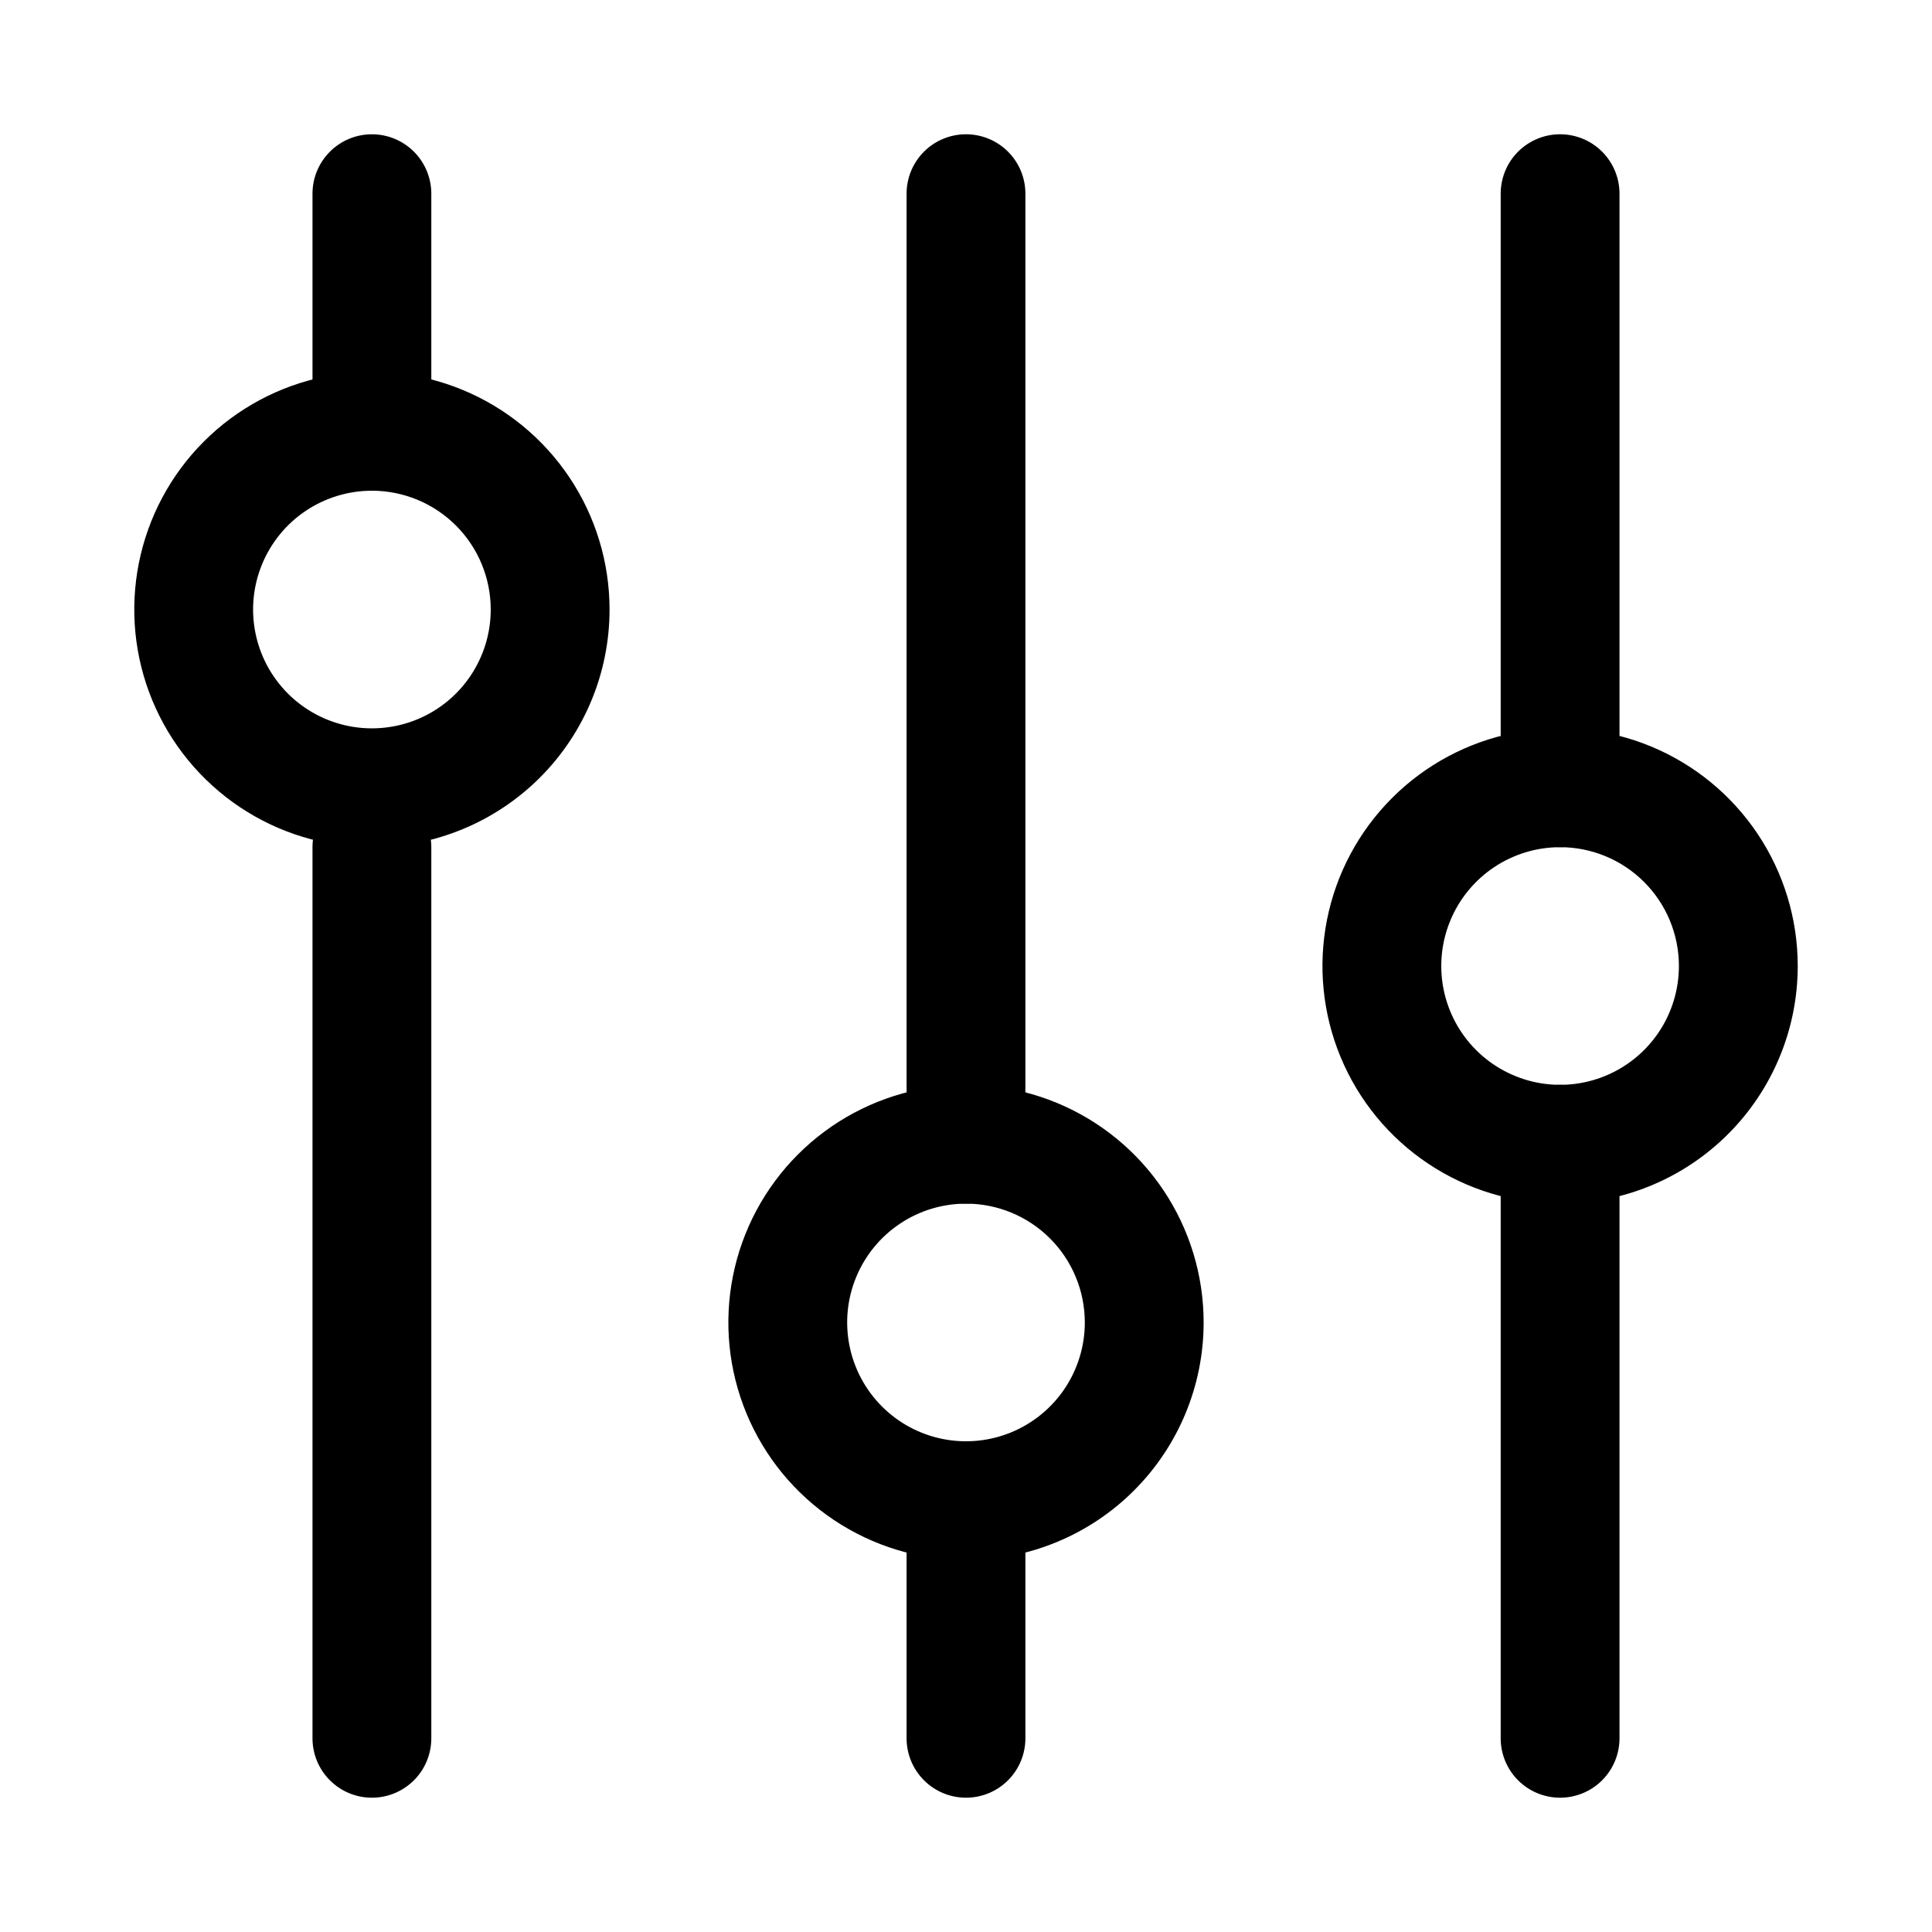
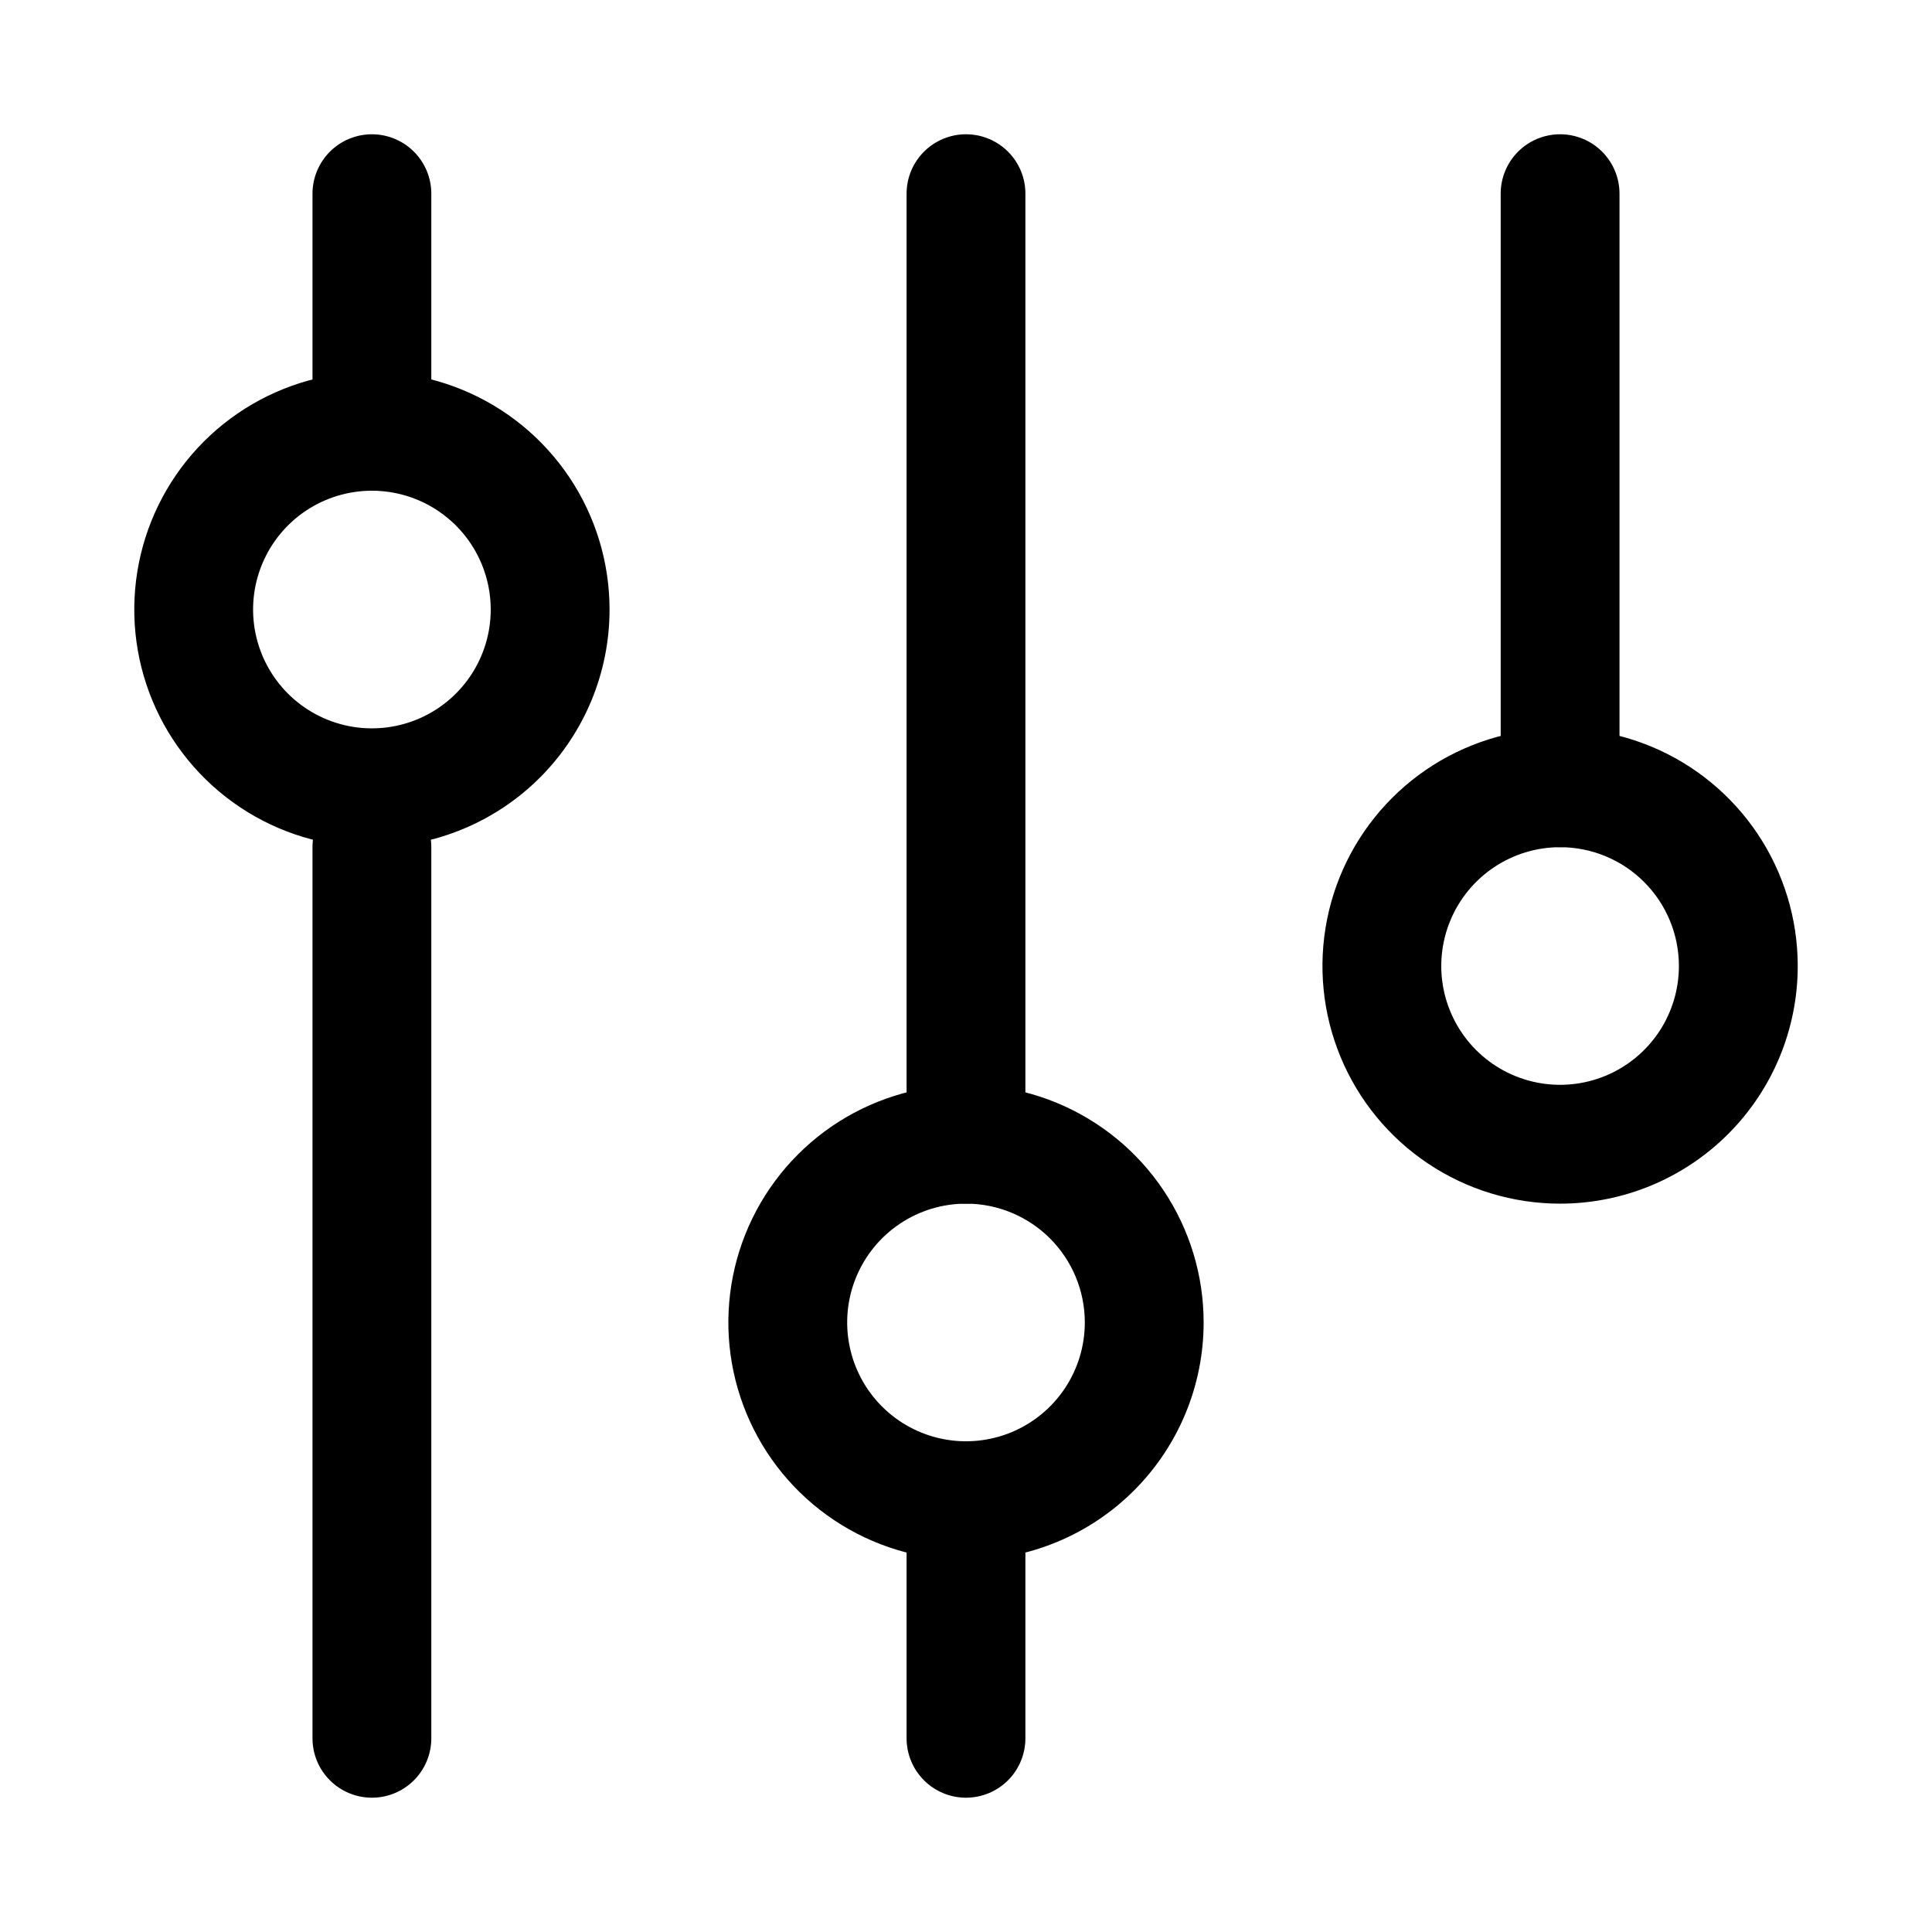
<svg xmlns="http://www.w3.org/2000/svg" fill="#000000" width="800px" height="800px" version="1.1" viewBox="144 144 512 512">
  <g>
    <path d="m242.56 274.05c-4.176 0-8.18-1.66-11.133-4.613-2.953-2.949-4.613-6.957-4.613-11.133v-62.977c0-4.176 1.66-8.18 4.613-11.133 2.953-2.949 6.957-4.609 11.133-4.609 4.176 0 8.18 1.66 11.133 4.609 2.953 2.953 4.609 6.957 4.609 11.133v62.977c0 4.176-1.656 8.184-4.609 11.133-2.953 2.953-6.957 4.613-11.133 4.613z" />
    <path d="m242.56 620.41c-4.176 0-8.18-1.656-11.133-4.609-2.953-2.953-4.613-6.957-4.613-11.133v-236.16c0-4.176 1.66-8.184 4.613-11.133 2.953-2.953 6.957-4.613 11.133-4.613 4.176 0 8.18 1.66 11.133 4.613 2.953 2.949 4.609 6.957 4.609 11.133v236.16c0 4.176-1.656 8.18-4.609 11.133-2.953 2.953-6.957 4.609-11.133 4.609z" />
    <path d="m400 620.41c-4.176 0-8.184-1.656-11.133-4.609-2.953-2.953-4.613-6.957-4.613-11.133v-62.977c0-4.176 1.66-8.18 4.613-11.133 2.949-2.953 6.957-4.613 11.133-4.613s8.18 1.66 11.133 4.613c2.953 2.953 4.609 6.957 4.609 11.133v62.977c0 4.176-1.656 8.18-4.609 11.133-2.953 2.953-6.957 4.609-11.133 4.609z" />
    <path d="m400 462.98c-4.176 0-8.184-1.66-11.133-4.613-2.953-2.953-4.613-6.957-4.613-11.133v-251.91c0-4.176 1.66-8.18 4.613-11.133 2.949-2.949 6.957-4.609 11.133-4.609s8.18 1.66 11.133 4.609c2.953 2.953 4.609 6.957 4.609 11.133v251.91c0 4.176-1.656 8.18-4.609 11.133-2.953 2.953-6.957 4.613-11.133 4.613z" />
    <path d="m557.44 368.51c-4.176 0-8.18-1.66-11.133-4.613-2.953-2.953-4.609-6.957-4.609-11.133v-157.44c0-4.176 1.656-8.18 4.609-11.133 2.953-2.949 6.957-4.609 11.133-4.609s8.184 1.66 11.133 4.609c2.953 2.953 4.613 6.957 4.613 11.133v157.44c0 4.176-1.66 8.18-4.613 11.133-2.949 2.953-6.957 4.613-11.133 4.613z" />
-     <path d="m557.44 620.41c-4.176 0-8.18-1.656-11.133-4.609-2.953-2.953-4.609-6.957-4.609-11.133v-157.44c0-4.176 1.656-8.18 4.609-11.133 2.953-2.953 6.957-4.609 11.133-4.609s8.184 1.656 11.133 4.609c2.953 2.953 4.613 6.957 4.613 11.133v157.44c0 4.176-1.66 8.18-4.613 11.133-2.949 2.953-6.957 4.609-11.133 4.609z" />
    <path d="m242.56 368.51c-12.457 0-24.633-3.695-34.988-10.613-10.355-6.922-18.43-16.758-23.195-28.266-4.766-11.508-6.012-24.168-3.582-36.383 2.43-12.219 8.426-23.438 17.234-32.246s20.027-14.805 32.246-17.234c12.215-2.43 24.879-1.184 36.383 3.582 11.508 4.766 21.344 12.84 28.266 23.195 6.918 10.355 10.613 22.531 10.613 34.988 0 16.703-6.637 32.719-18.445 44.531-11.812 11.809-27.828 18.445-44.531 18.445zm0-94.465c-6.227 0-12.316 1.848-17.496 5.305-5.176 3.461-9.211 8.379-11.594 14.133-2.387 5.754-3.008 12.086-1.793 18.191 1.215 6.109 4.215 11.719 8.617 16.125 4.402 4.402 10.016 7.402 16.121 8.617 6.109 1.215 12.441 0.59 18.195-1.793s10.672-6.418 14.129-11.598c3.461-5.176 5.309-11.266 5.309-17.492 0-8.352-3.316-16.359-9.223-22.266s-13.914-9.223-22.266-9.223z" />
    <path d="m400 557.44c-12.457 0-24.633-3.691-34.988-10.613-10.355-6.918-18.43-16.754-23.195-28.262s-6.016-24.168-3.582-36.387c2.43-12.215 8.426-23.438 17.234-32.242 8.805-8.809 20.027-14.809 32.242-17.238 12.219-2.43 24.879-1.18 36.387 3.586 11.508 4.766 21.344 12.836 28.266 23.195 6.918 10.355 10.613 22.531 10.613 34.984 0 16.703-6.637 32.723-18.449 44.531-11.809 11.812-27.828 18.445-44.527 18.445zm0-94.461c-6.231 0-12.316 1.844-17.496 5.305-5.176 3.461-9.215 8.379-11.598 14.133-2.383 5.754-3.008 12.082-1.789 18.191 1.215 6.109 4.211 11.719 8.617 16.121 4.402 4.406 10.012 7.406 16.121 8.621s12.438 0.59 18.191-1.793c5.754-2.383 10.672-6.422 14.133-11.598 3.461-5.18 5.309-11.266 5.309-17.496 0-8.348-3.32-16.359-9.223-22.262-5.906-5.906-13.914-9.223-22.266-9.223z" />
    <path d="m557.44 462.98c-12.453 0-24.629-3.695-34.984-10.613-10.359-6.922-18.43-16.758-23.195-28.266-4.769-11.508-6.016-24.168-3.586-36.387 2.43-12.215 8.43-23.438 17.238-32.242 8.805-8.809 20.027-14.805 32.242-17.234 12.215-2.434 24.879-1.184 36.387 3.582 11.508 4.766 21.344 12.84 28.262 23.195 6.922 10.355 10.613 22.531 10.613 34.988 0 16.699-6.633 32.719-18.445 44.527-11.809 11.812-27.828 18.449-44.531 18.449zm0-94.465c-6.227 0-12.312 1.844-17.492 5.305-5.18 3.461-9.215 8.379-11.598 14.133-2.383 5.754-3.008 12.086-1.793 18.191 1.215 6.109 4.215 11.719 8.617 16.125 4.406 4.402 10.016 7.402 16.125 8.617 6.106 1.215 12.438 0.59 18.191-1.793 5.754-2.383 10.672-6.418 14.133-11.598 3.461-5.18 5.305-11.266 5.305-17.492 0-8.352-3.316-16.363-9.223-22.266-5.902-5.906-13.914-9.223-22.266-9.223z" />
  </g>
</svg>